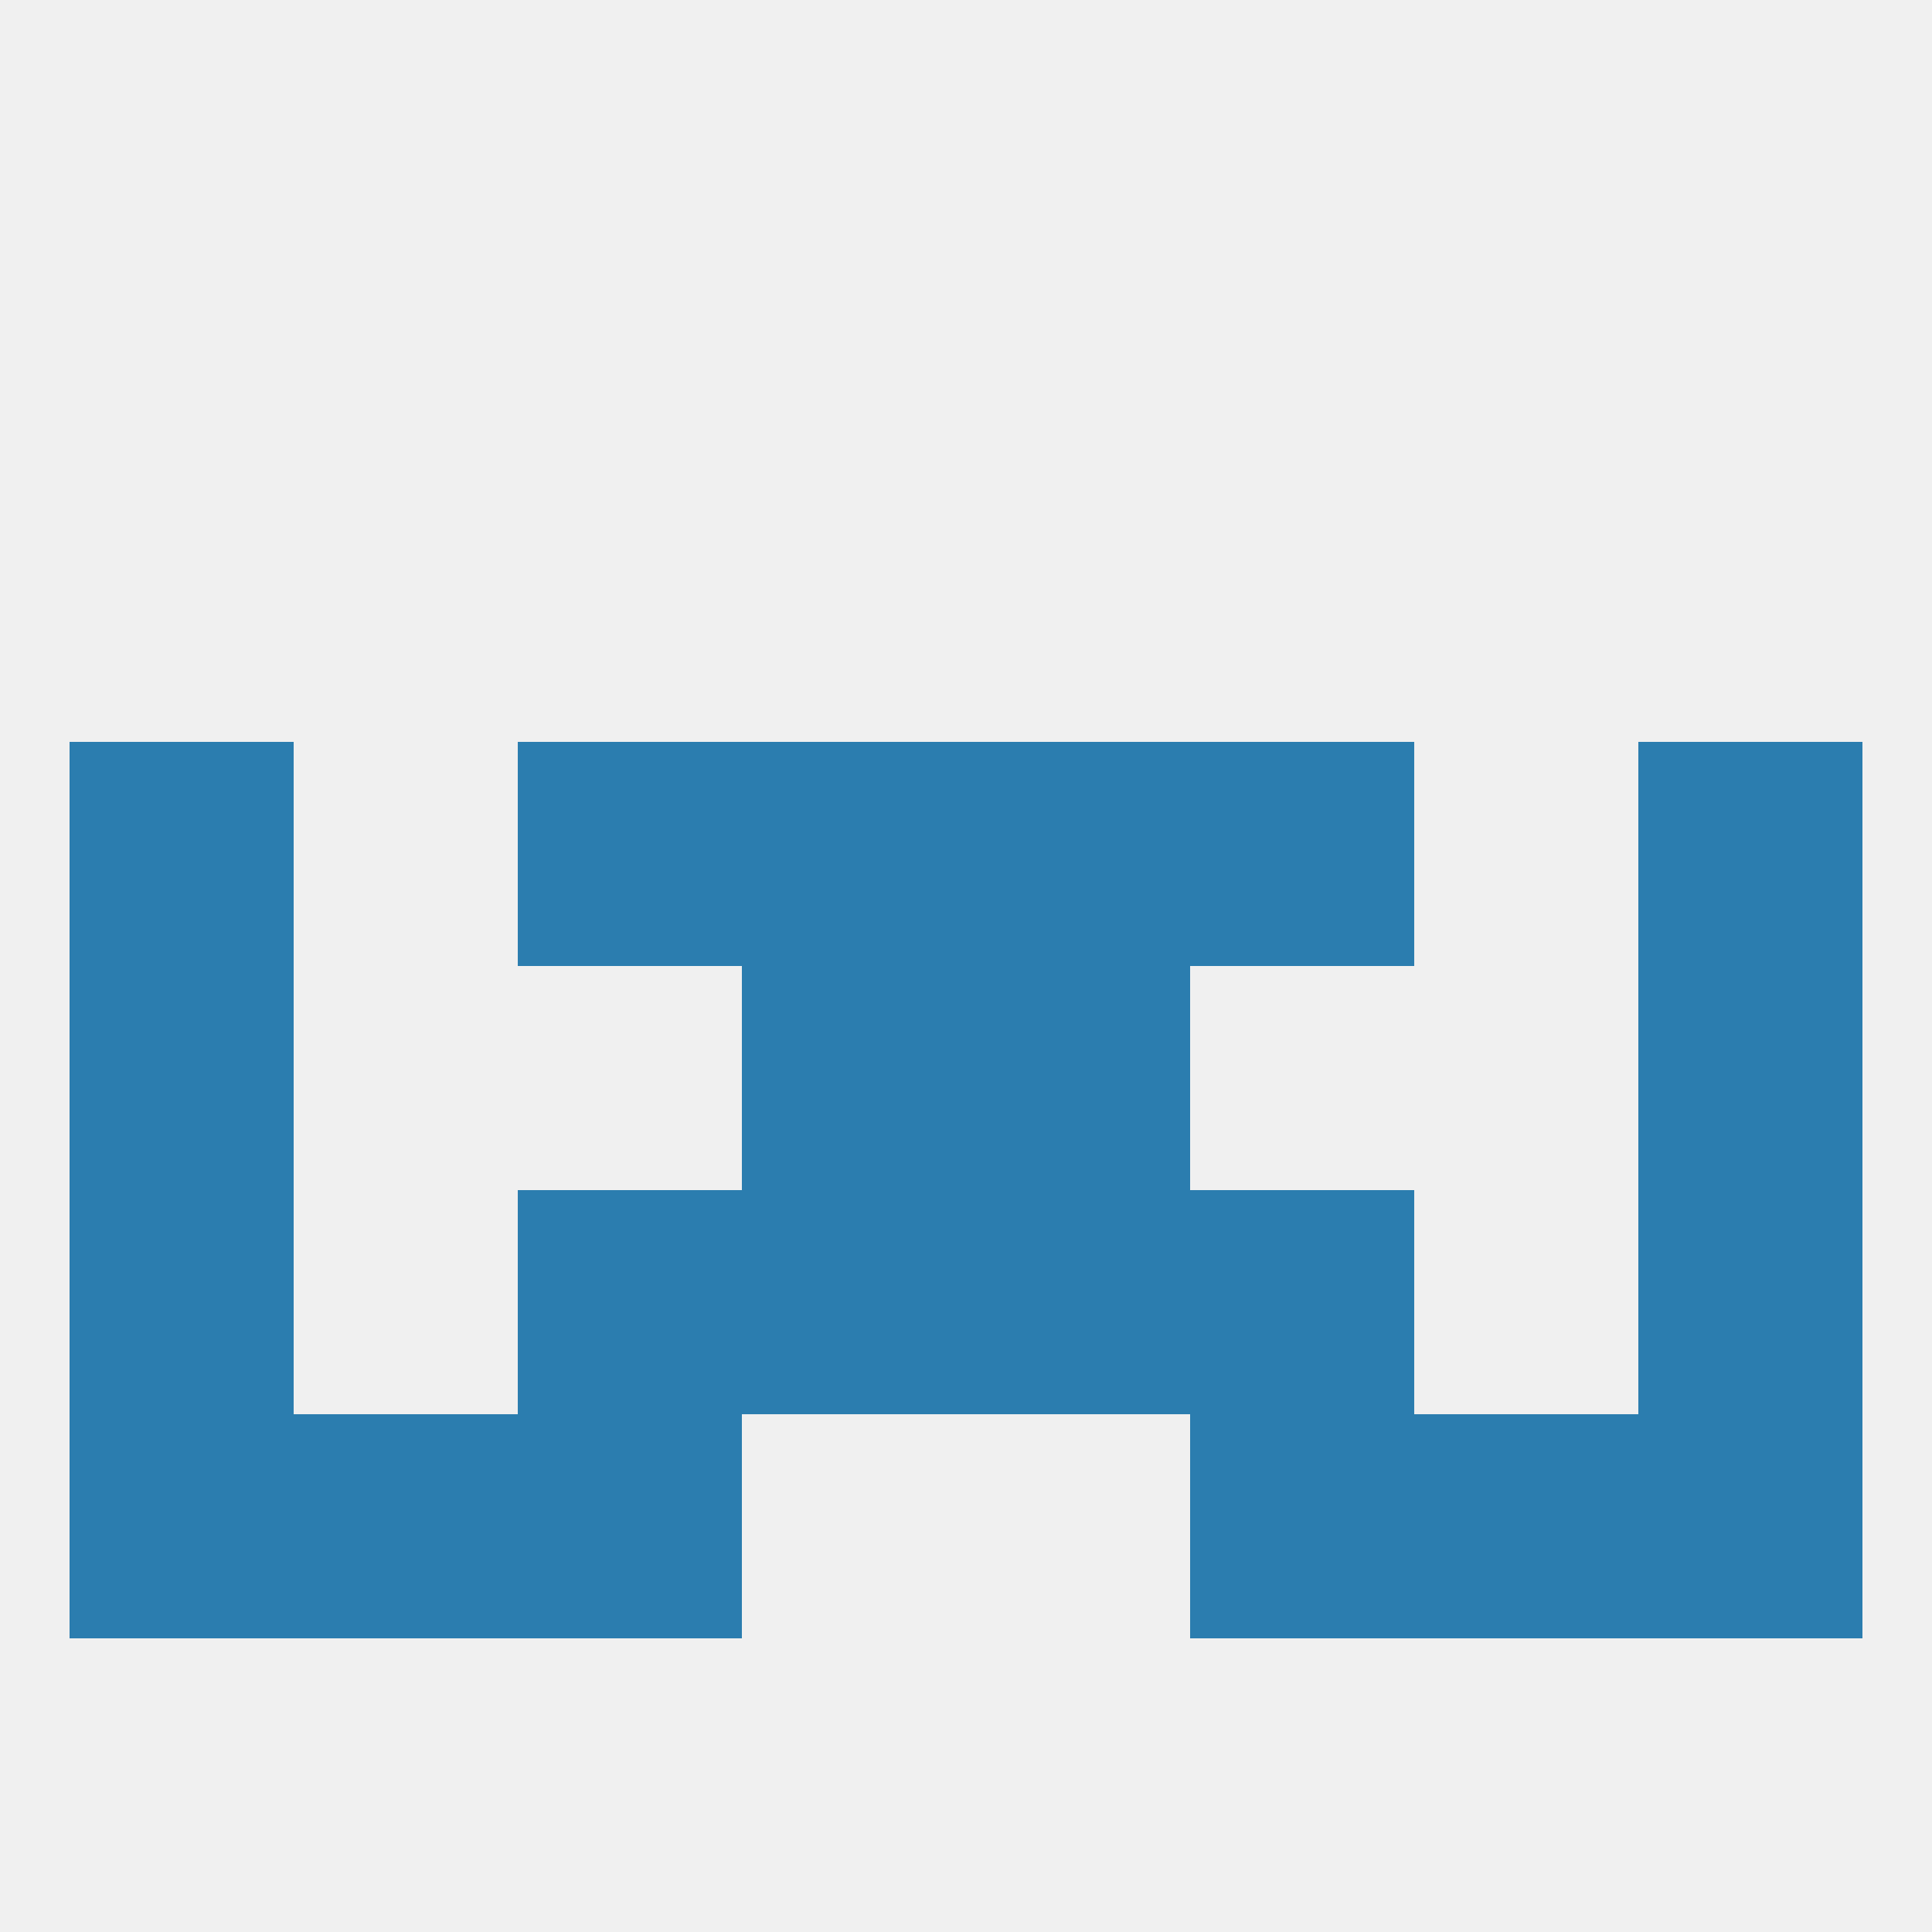
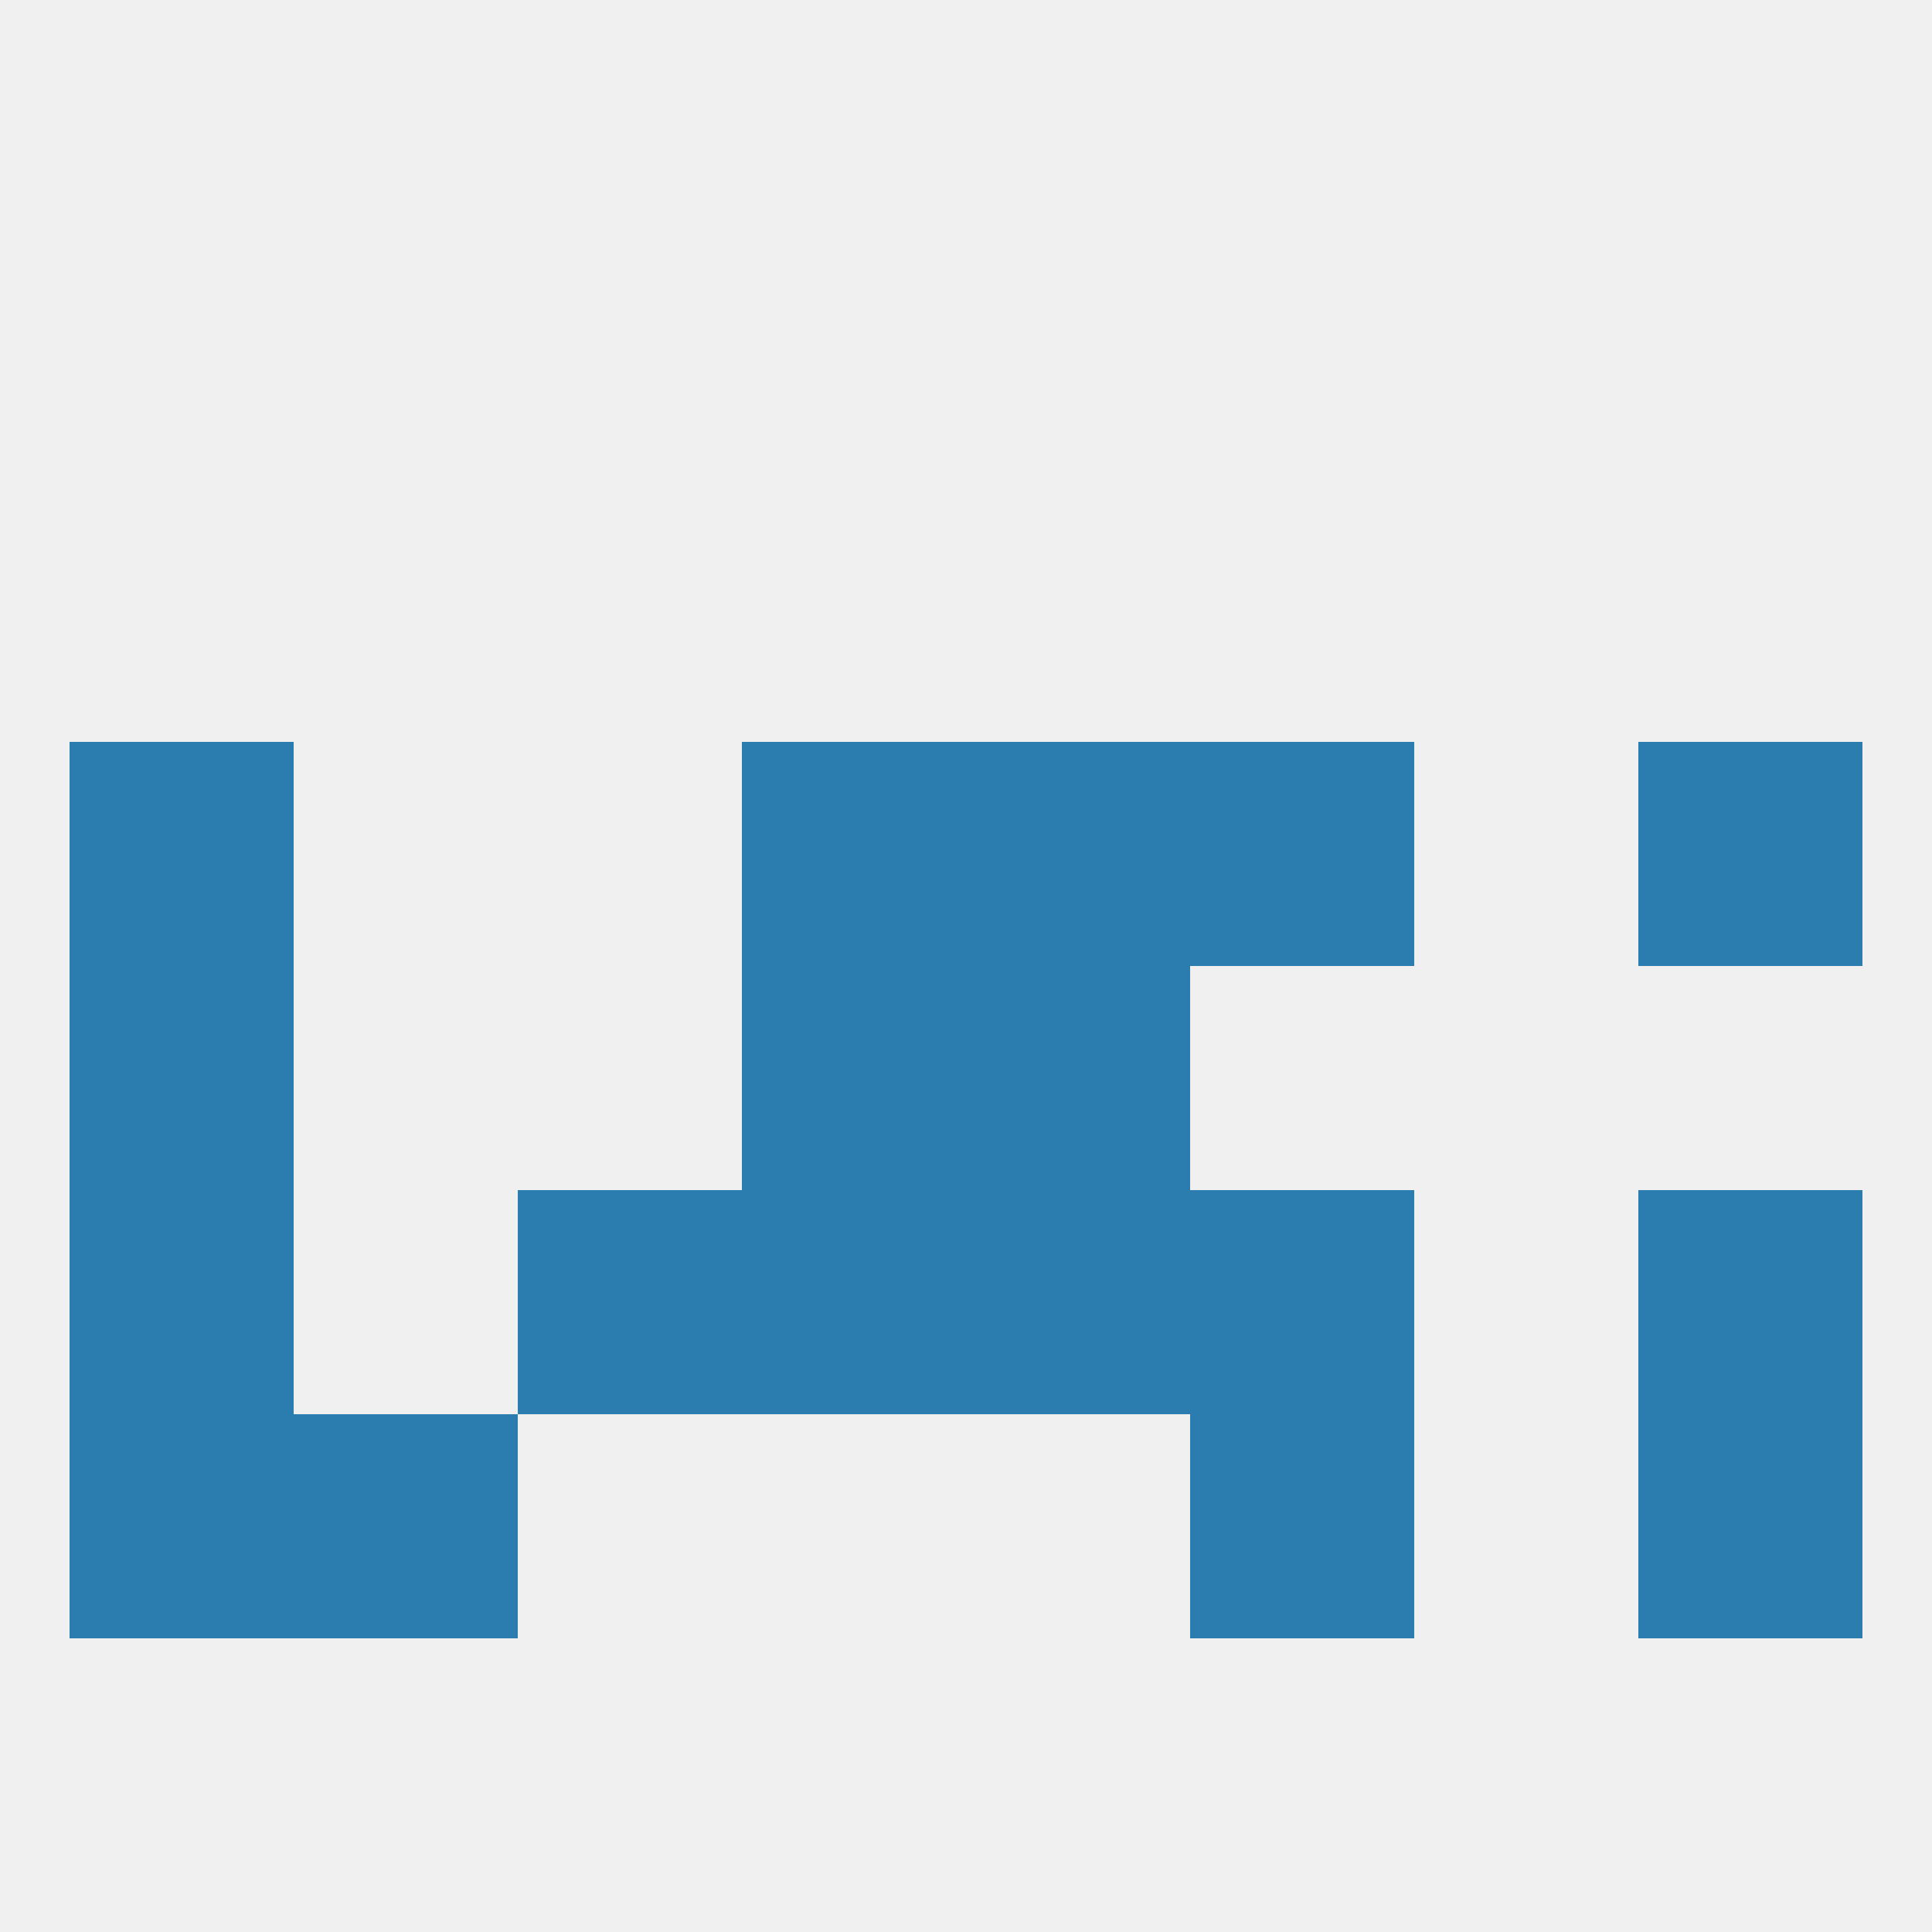
<svg xmlns="http://www.w3.org/2000/svg" version="1.1" baseprofile="full" width="250" height="250" viewBox="0 0 250 250">
  <rect width="100%" height="100%" fill="rgba(240,240,240,255)" />
  <rect x="9" y="125" width="29" height="29" fill="rgba(43,125,175,255)" />
-   <rect x="212" y="125" width="29" height="29" fill="rgba(43,125,175,255)" />
  <rect x="96" y="125" width="29" height="29" fill="rgba(43,125,175,255)" />
  <rect x="125" y="125" width="29" height="29" fill="rgba(43,125,175,255)" />
  <rect x="67" y="154" width="29" height="29" fill="rgba(43,125,175,255)" />
  <rect x="154" y="154" width="29" height="29" fill="rgba(43,125,175,255)" />
  <rect x="96" y="154" width="29" height="29" fill="rgba(43,125,175,255)" />
  <rect x="125" y="154" width="29" height="29" fill="rgba(43,125,175,255)" />
  <rect x="9" y="154" width="29" height="29" fill="rgba(43,125,175,255)" />
  <rect x="212" y="154" width="29" height="29" fill="rgba(43,125,175,255)" />
  <rect x="38" y="183" width="29" height="29" fill="rgba(43,125,175,255)" />
-   <rect x="183" y="183" width="29" height="29" fill="rgba(43,125,175,255)" />
  <rect x="9" y="183" width="29" height="29" fill="rgba(43,125,175,255)" />
  <rect x="212" y="183" width="29" height="29" fill="rgba(43,125,175,255)" />
-   <rect x="67" y="183" width="29" height="29" fill="rgba(43,125,175,255)" />
  <rect x="154" y="183" width="29" height="29" fill="rgba(43,125,175,255)" />
  <rect x="125" y="96" width="29" height="29" fill="rgba(43,125,175,255)" />
-   <rect x="67" y="96" width="29" height="29" fill="rgba(43,125,175,255)" />
  <rect x="154" y="96" width="29" height="29" fill="rgba(43,125,175,255)" />
  <rect x="9" y="96" width="29" height="29" fill="rgba(43,125,175,255)" />
  <rect x="212" y="96" width="29" height="29" fill="rgba(43,125,175,255)" />
  <rect x="96" y="96" width="29" height="29" fill="rgba(43,125,175,255)" />
</svg>